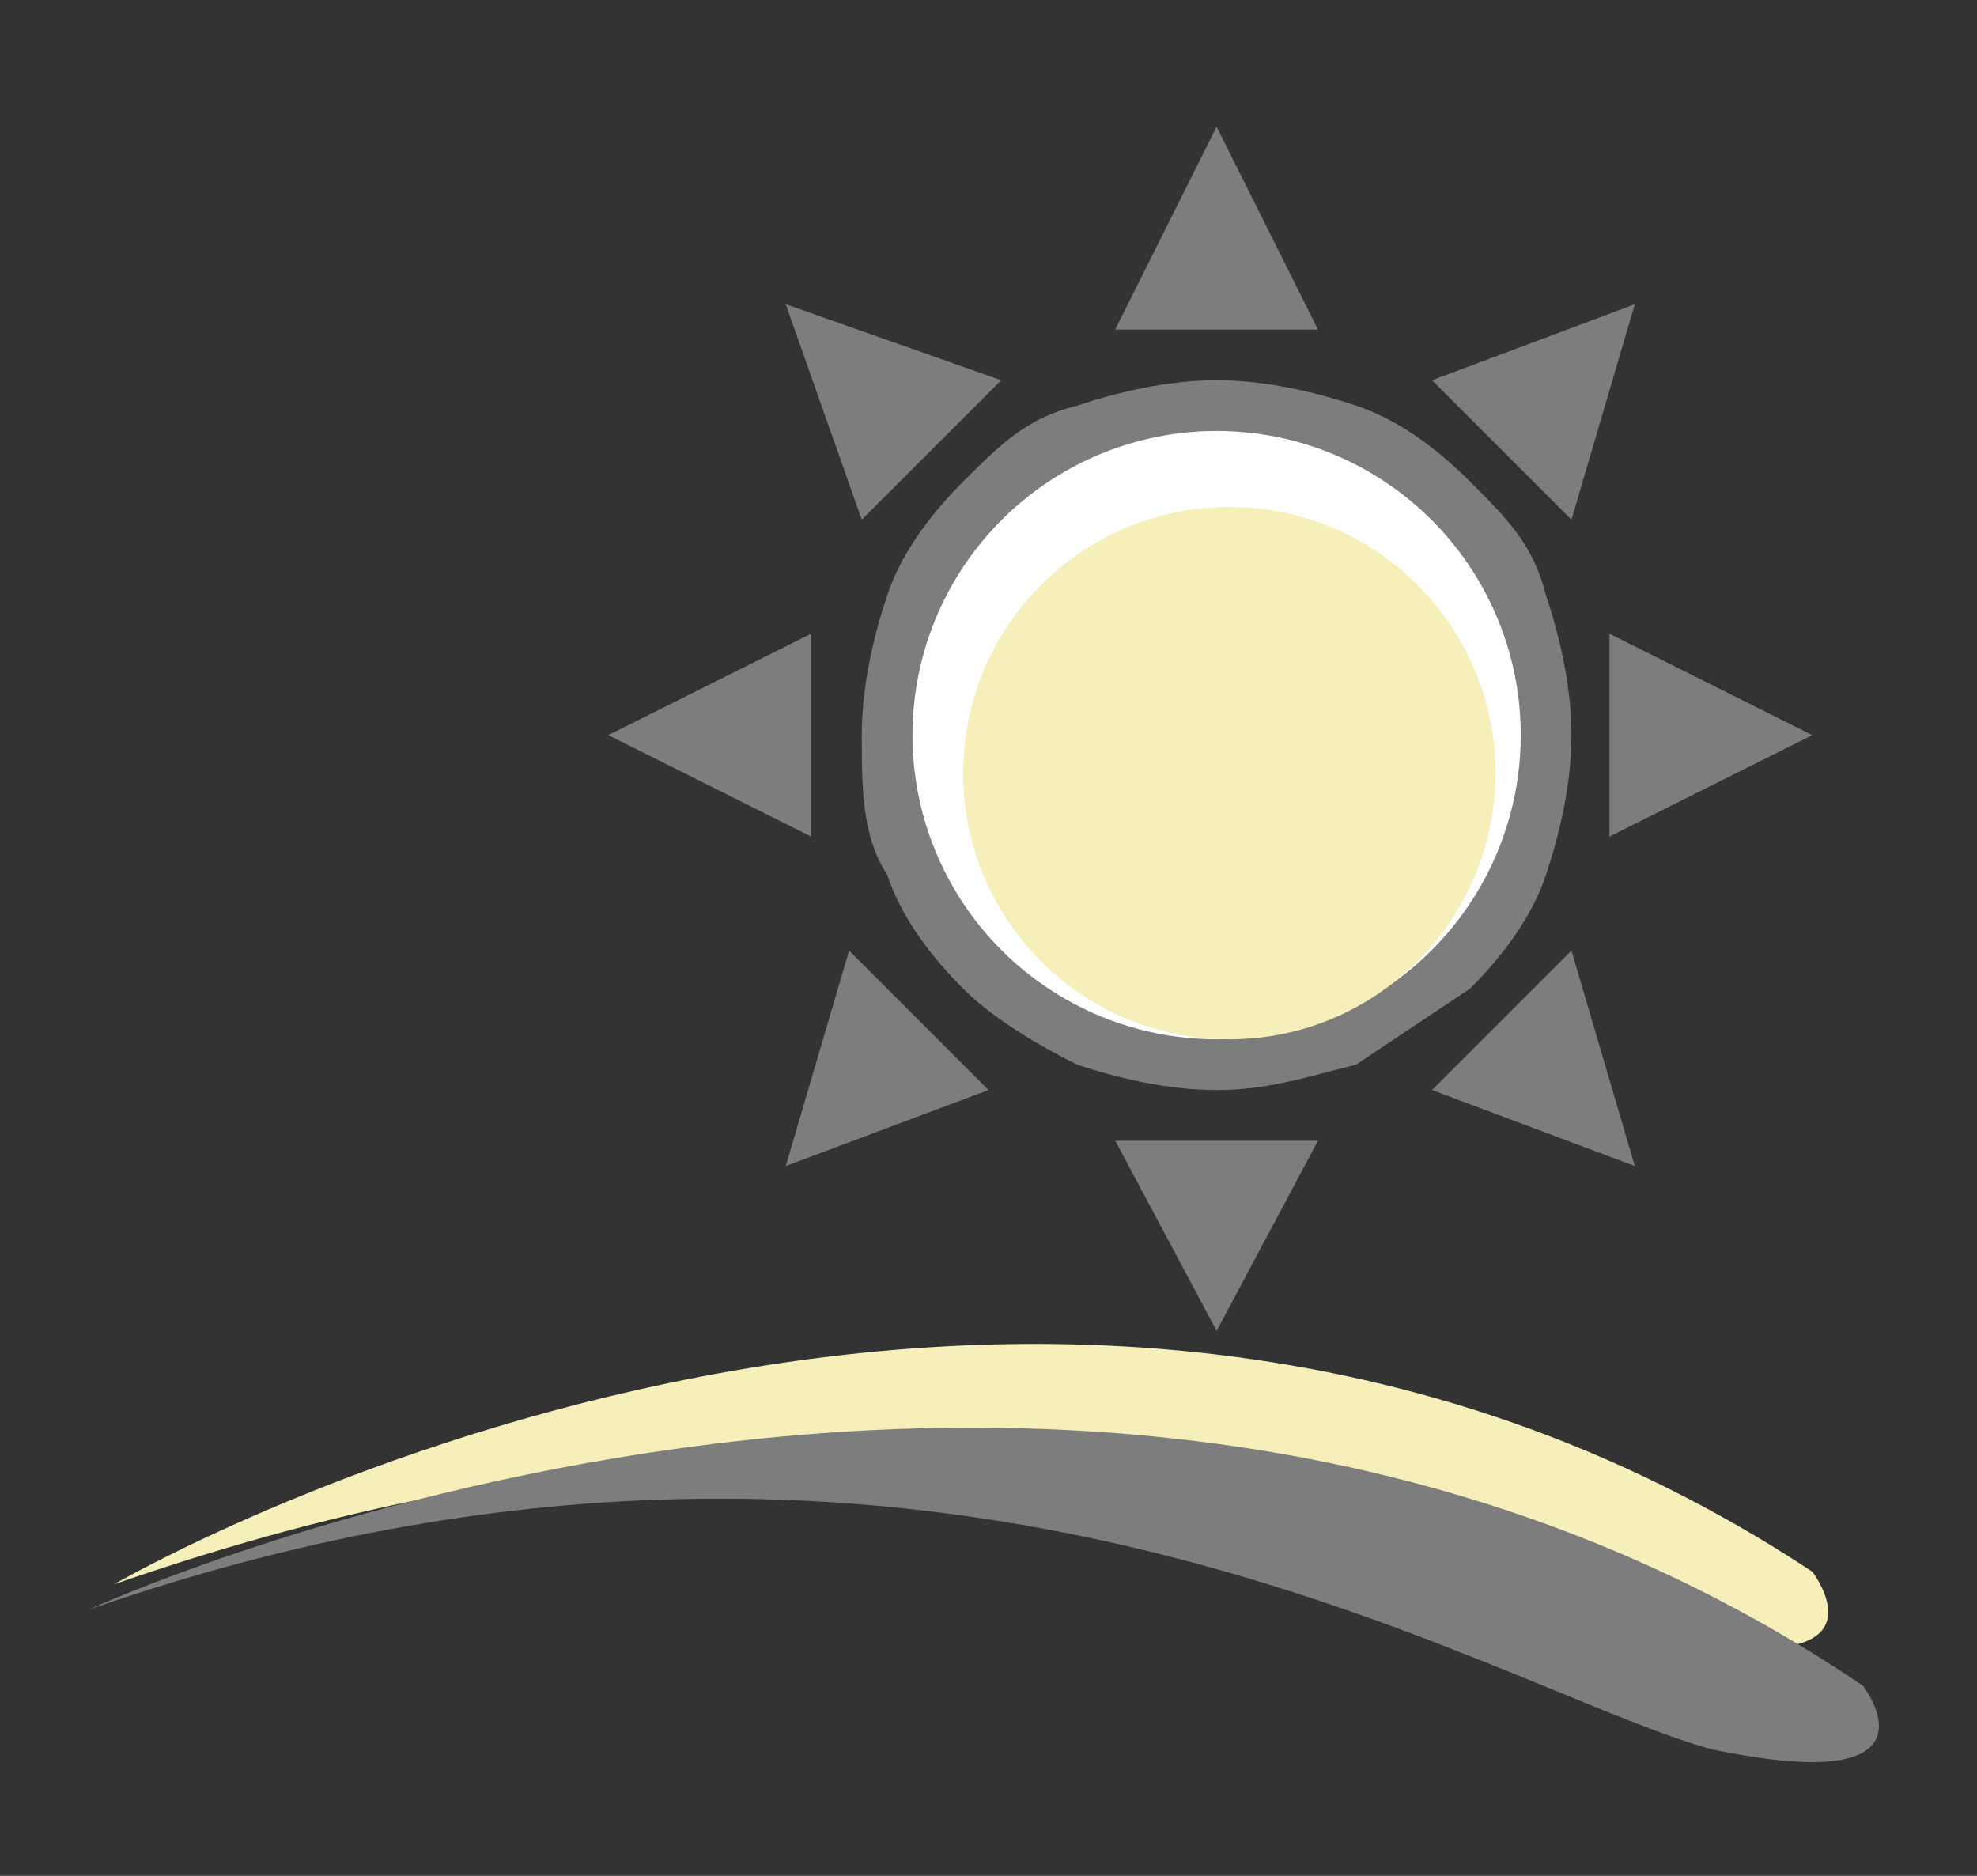
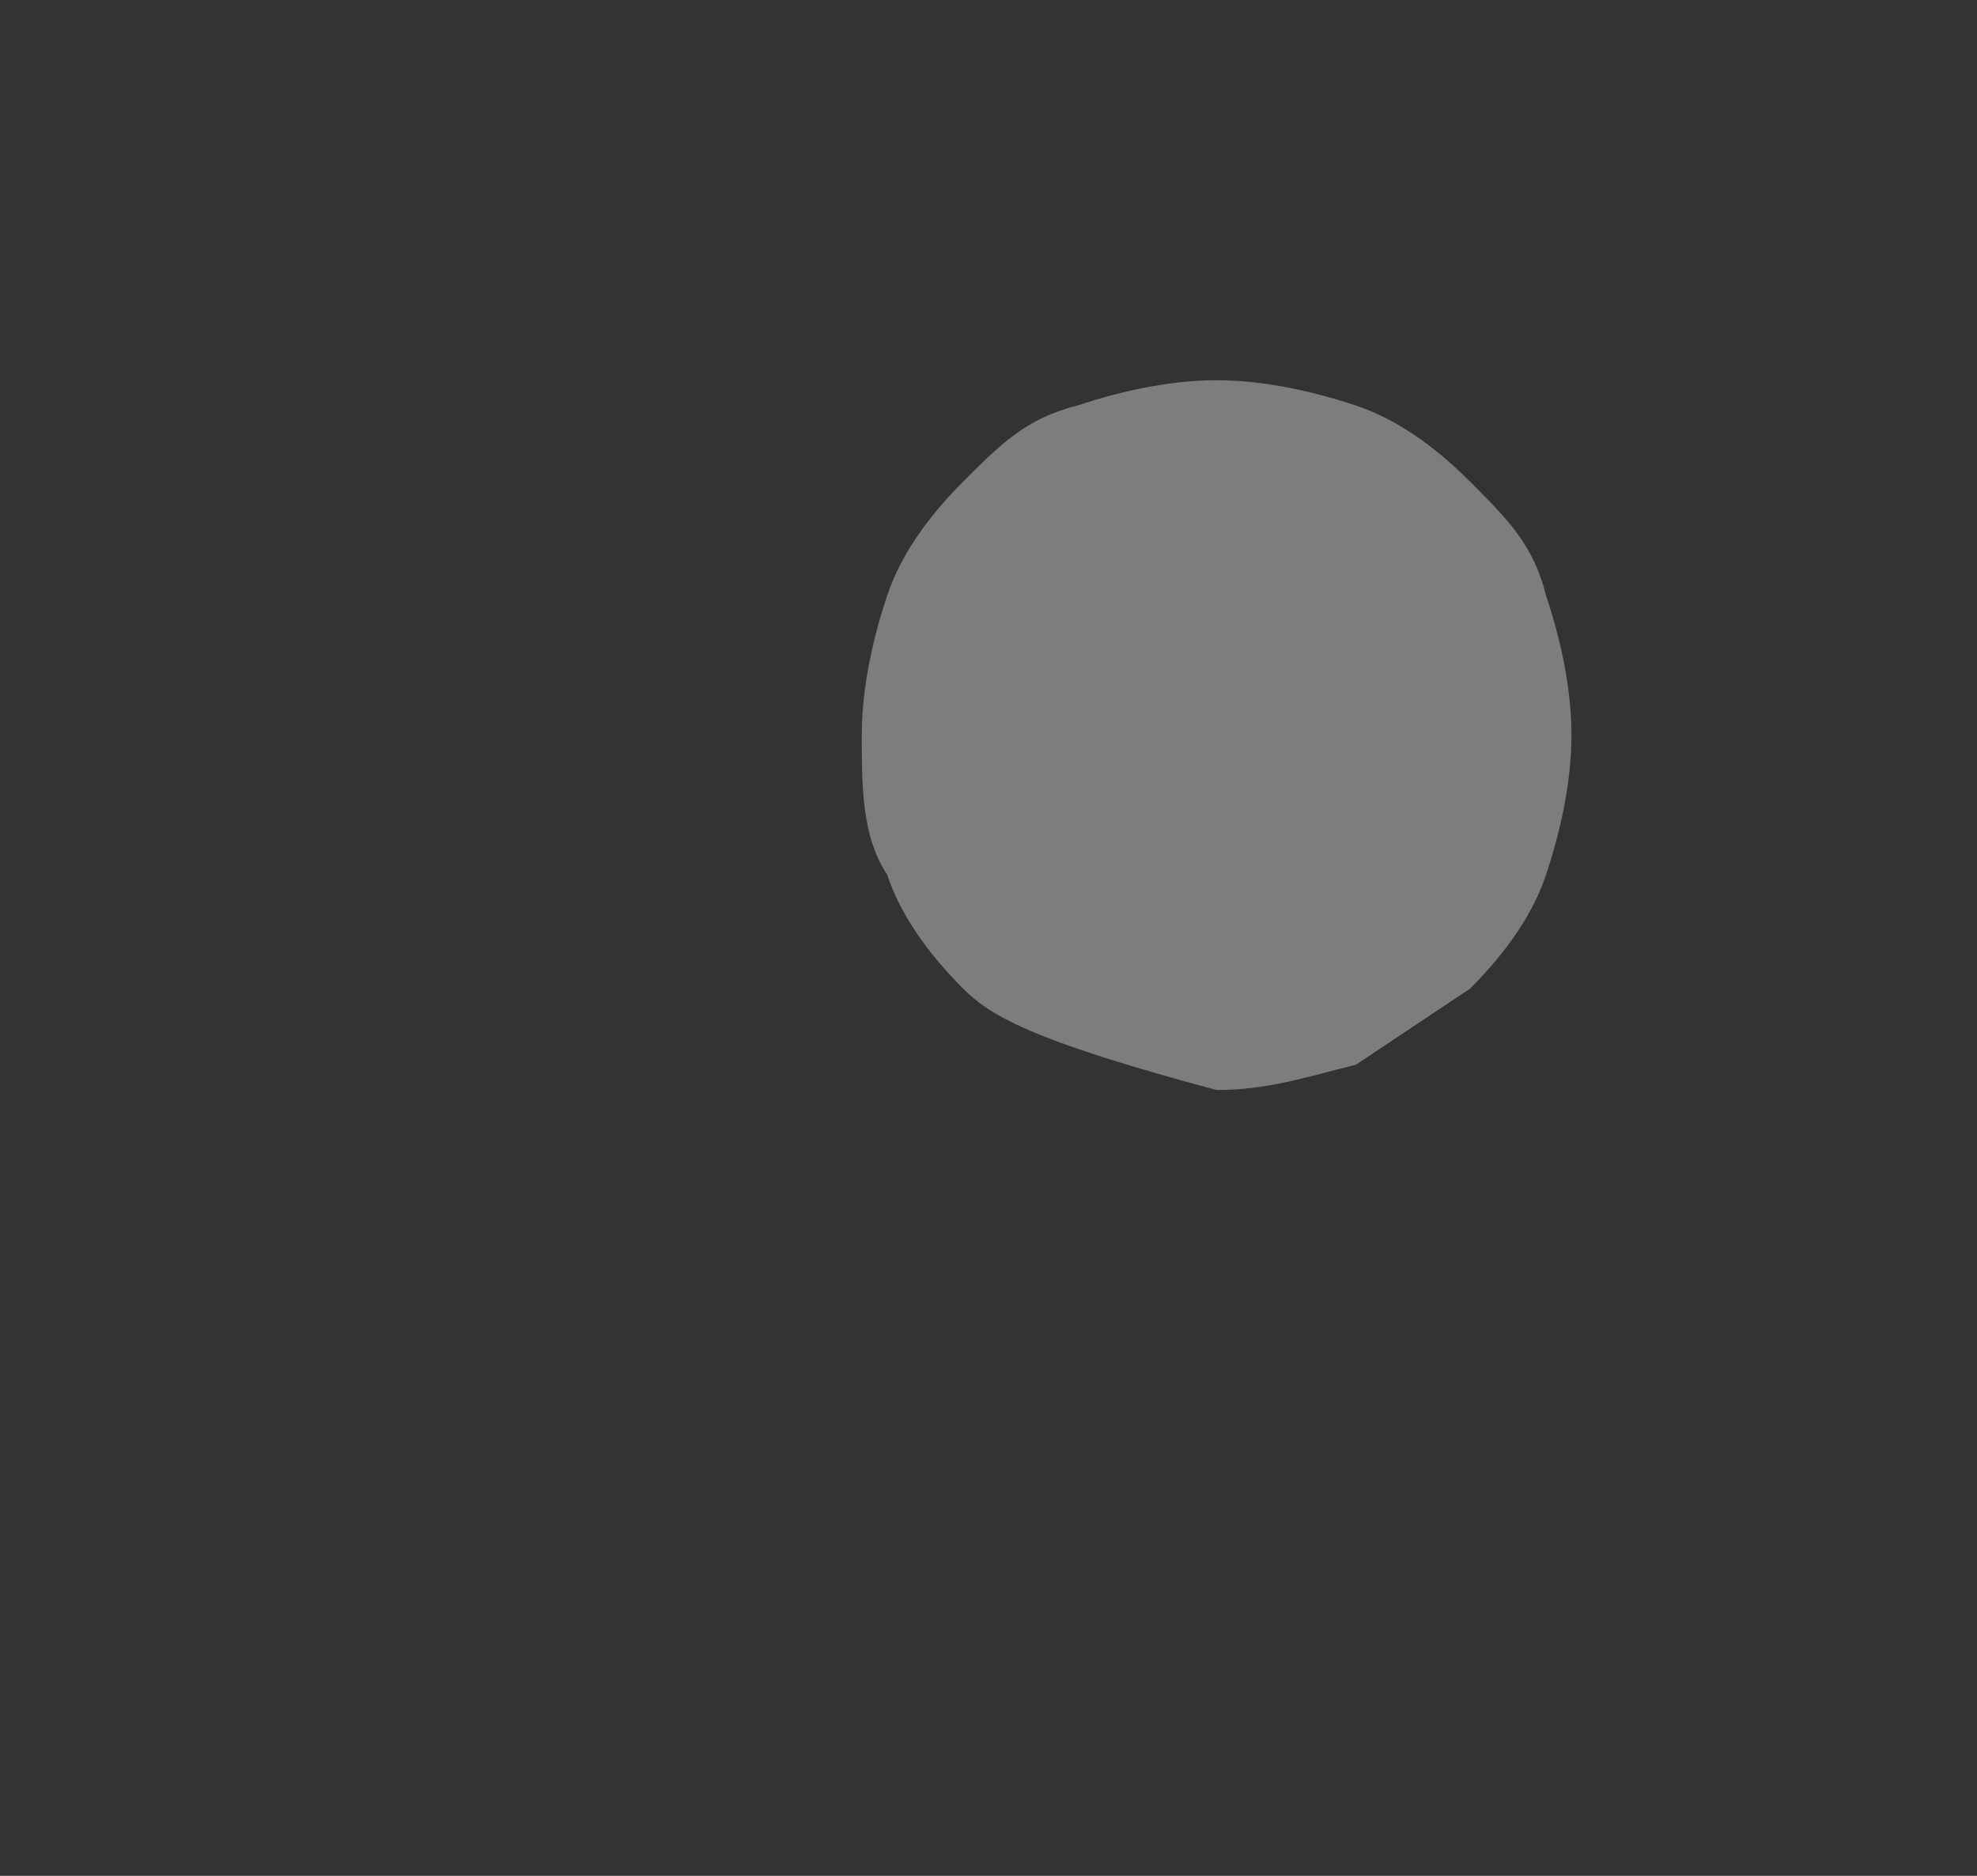
<svg xmlns="http://www.w3.org/2000/svg" version="1.1" id="Layer_1" x="0px" y="0px" viewBox="0 0 15.6 14.8" style="enable-background:new 0 0 15.6 14.8;" xml:space="preserve">
  <rect x="0" y="0" width="15.6" height="14.8" fill="#333333" stroke="none" />
  <style type="text/css">
	.st0{fill:#F6EFBA;}
	.st1{fill:#7D7D7D;}
	.st2{fill:#FFFFFF;}
</style>
-   <path class="st0" d="M0.9,12.5c0,0,7.2-4.2,13.4-0.1c0,0,0.7,0.9-1.2,0.5C11.3,12.6,7.5,10.2,0.9,12.5z" />
  <g>
    <g>
-       <path class="st1" d="M6.4,5v1.6L4.8,5.8L6.4,5z M6.8,4.1L6.2,2.4L7.9,3L6.8,4.1z M6.2,9.2l0.5-1.7l1.1,1.1L6.2,9.2z M9.6,10.5    L8.8,9h1.6L9.6,10.5z M9.6,1l0.8,1.6H8.8L9.6,1z M12.9,2.4l-0.5,1.7L11.3,3L12.9,2.4z M11.3,8.6l1.1-1.1l0.5,1.7L11.3,8.6z     M12.7,5l1.6,0.8l-1.6,0.8V5z" />
-     </g>
-     <path class="st1" d="M0.7,12.7c0,0,7.8-3.6,14,0.6c0,0,0.7,0.9-1.2,0.5C11.7,13.3,7.3,10.4,0.7,12.7z" />
+       </g>
  </g>
-   <path class="st1" d="M6.8,5.8c0-0.4,0.1-0.8,0.2-1.1c0.1-0.3,0.3-0.6,0.6-0.9c0.3-0.3,0.5-0.5,0.9-0.6C8.8,3.1,9.2,3,9.6,3  c0.4,0,0.8,0.1,1.1,0.2c0.3,0.1,0.6,0.3,0.9,0.6c0.3,0.3,0.5,0.5,0.6,0.9c0.1,0.3,0.2,0.7,0.2,1.1s-0.1,0.8-0.2,1.1  c-0.1,0.3-0.3,0.6-0.6,0.9C11.3,8,11,8.2,10.7,8.4C10.3,8.5,10,8.6,9.6,8.6c-0.4,0-0.8-0.1-1.1-0.2C8.1,8.2,7.8,8,7.6,7.8  C7.3,7.5,7.1,7.2,7,6.9C6.8,6.6,6.8,6.2,6.8,5.8z" />
-   <circle class="st2" cx="9.6" cy="5.8" r="2.4" />
-   <circle class="st0" cx="9.7" cy="6.1" r="2.1" />
+   <path class="st1" d="M6.8,5.8c0-0.4,0.1-0.8,0.2-1.1c0.1-0.3,0.3-0.6,0.6-0.9c0.3-0.3,0.5-0.5,0.9-0.6C8.8,3.1,9.2,3,9.6,3  c0.4,0,0.8,0.1,1.1,0.2c0.3,0.1,0.6,0.3,0.9,0.6c0.3,0.3,0.5,0.5,0.6,0.9c0.1,0.3,0.2,0.7,0.2,1.1s-0.1,0.8-0.2,1.1  c-0.1,0.3-0.3,0.6-0.6,0.9C11.3,8,11,8.2,10.7,8.4C10.3,8.5,10,8.6,9.6,8.6C8.1,8.2,7.8,8,7.6,7.8  C7.3,7.5,7.1,7.2,7,6.9C6.8,6.6,6.8,6.2,6.8,5.8z" />
</svg>